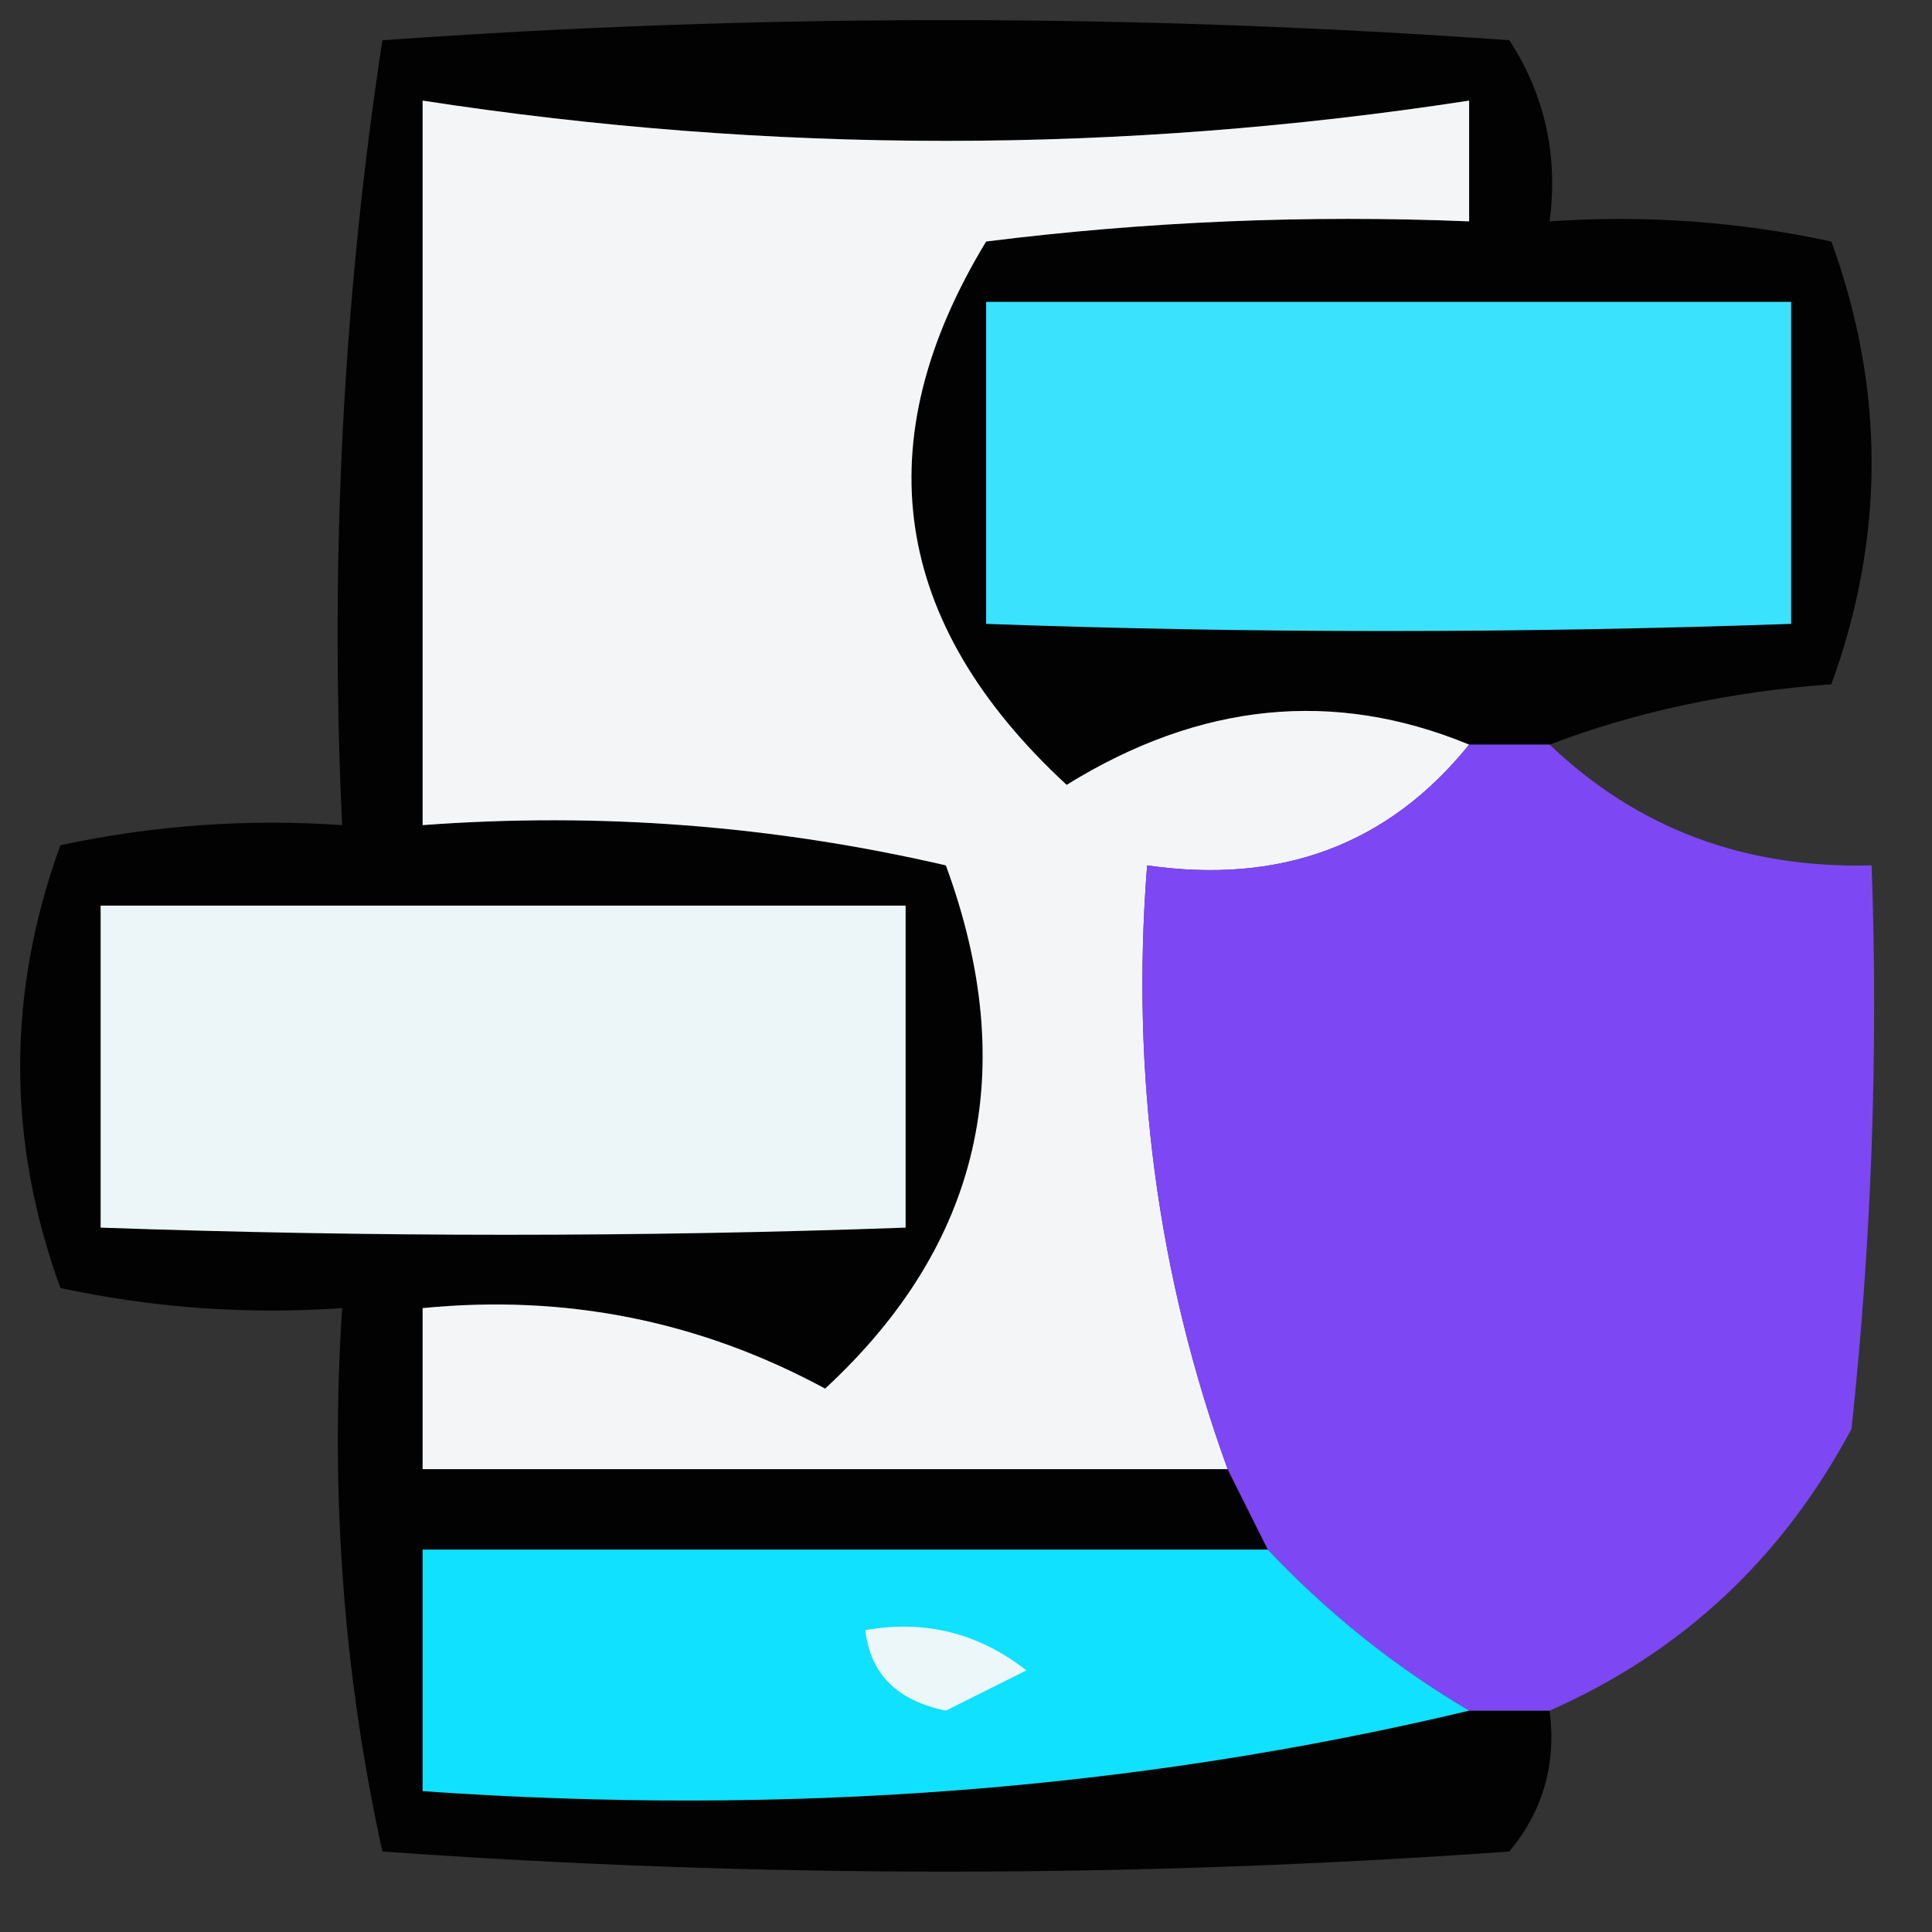
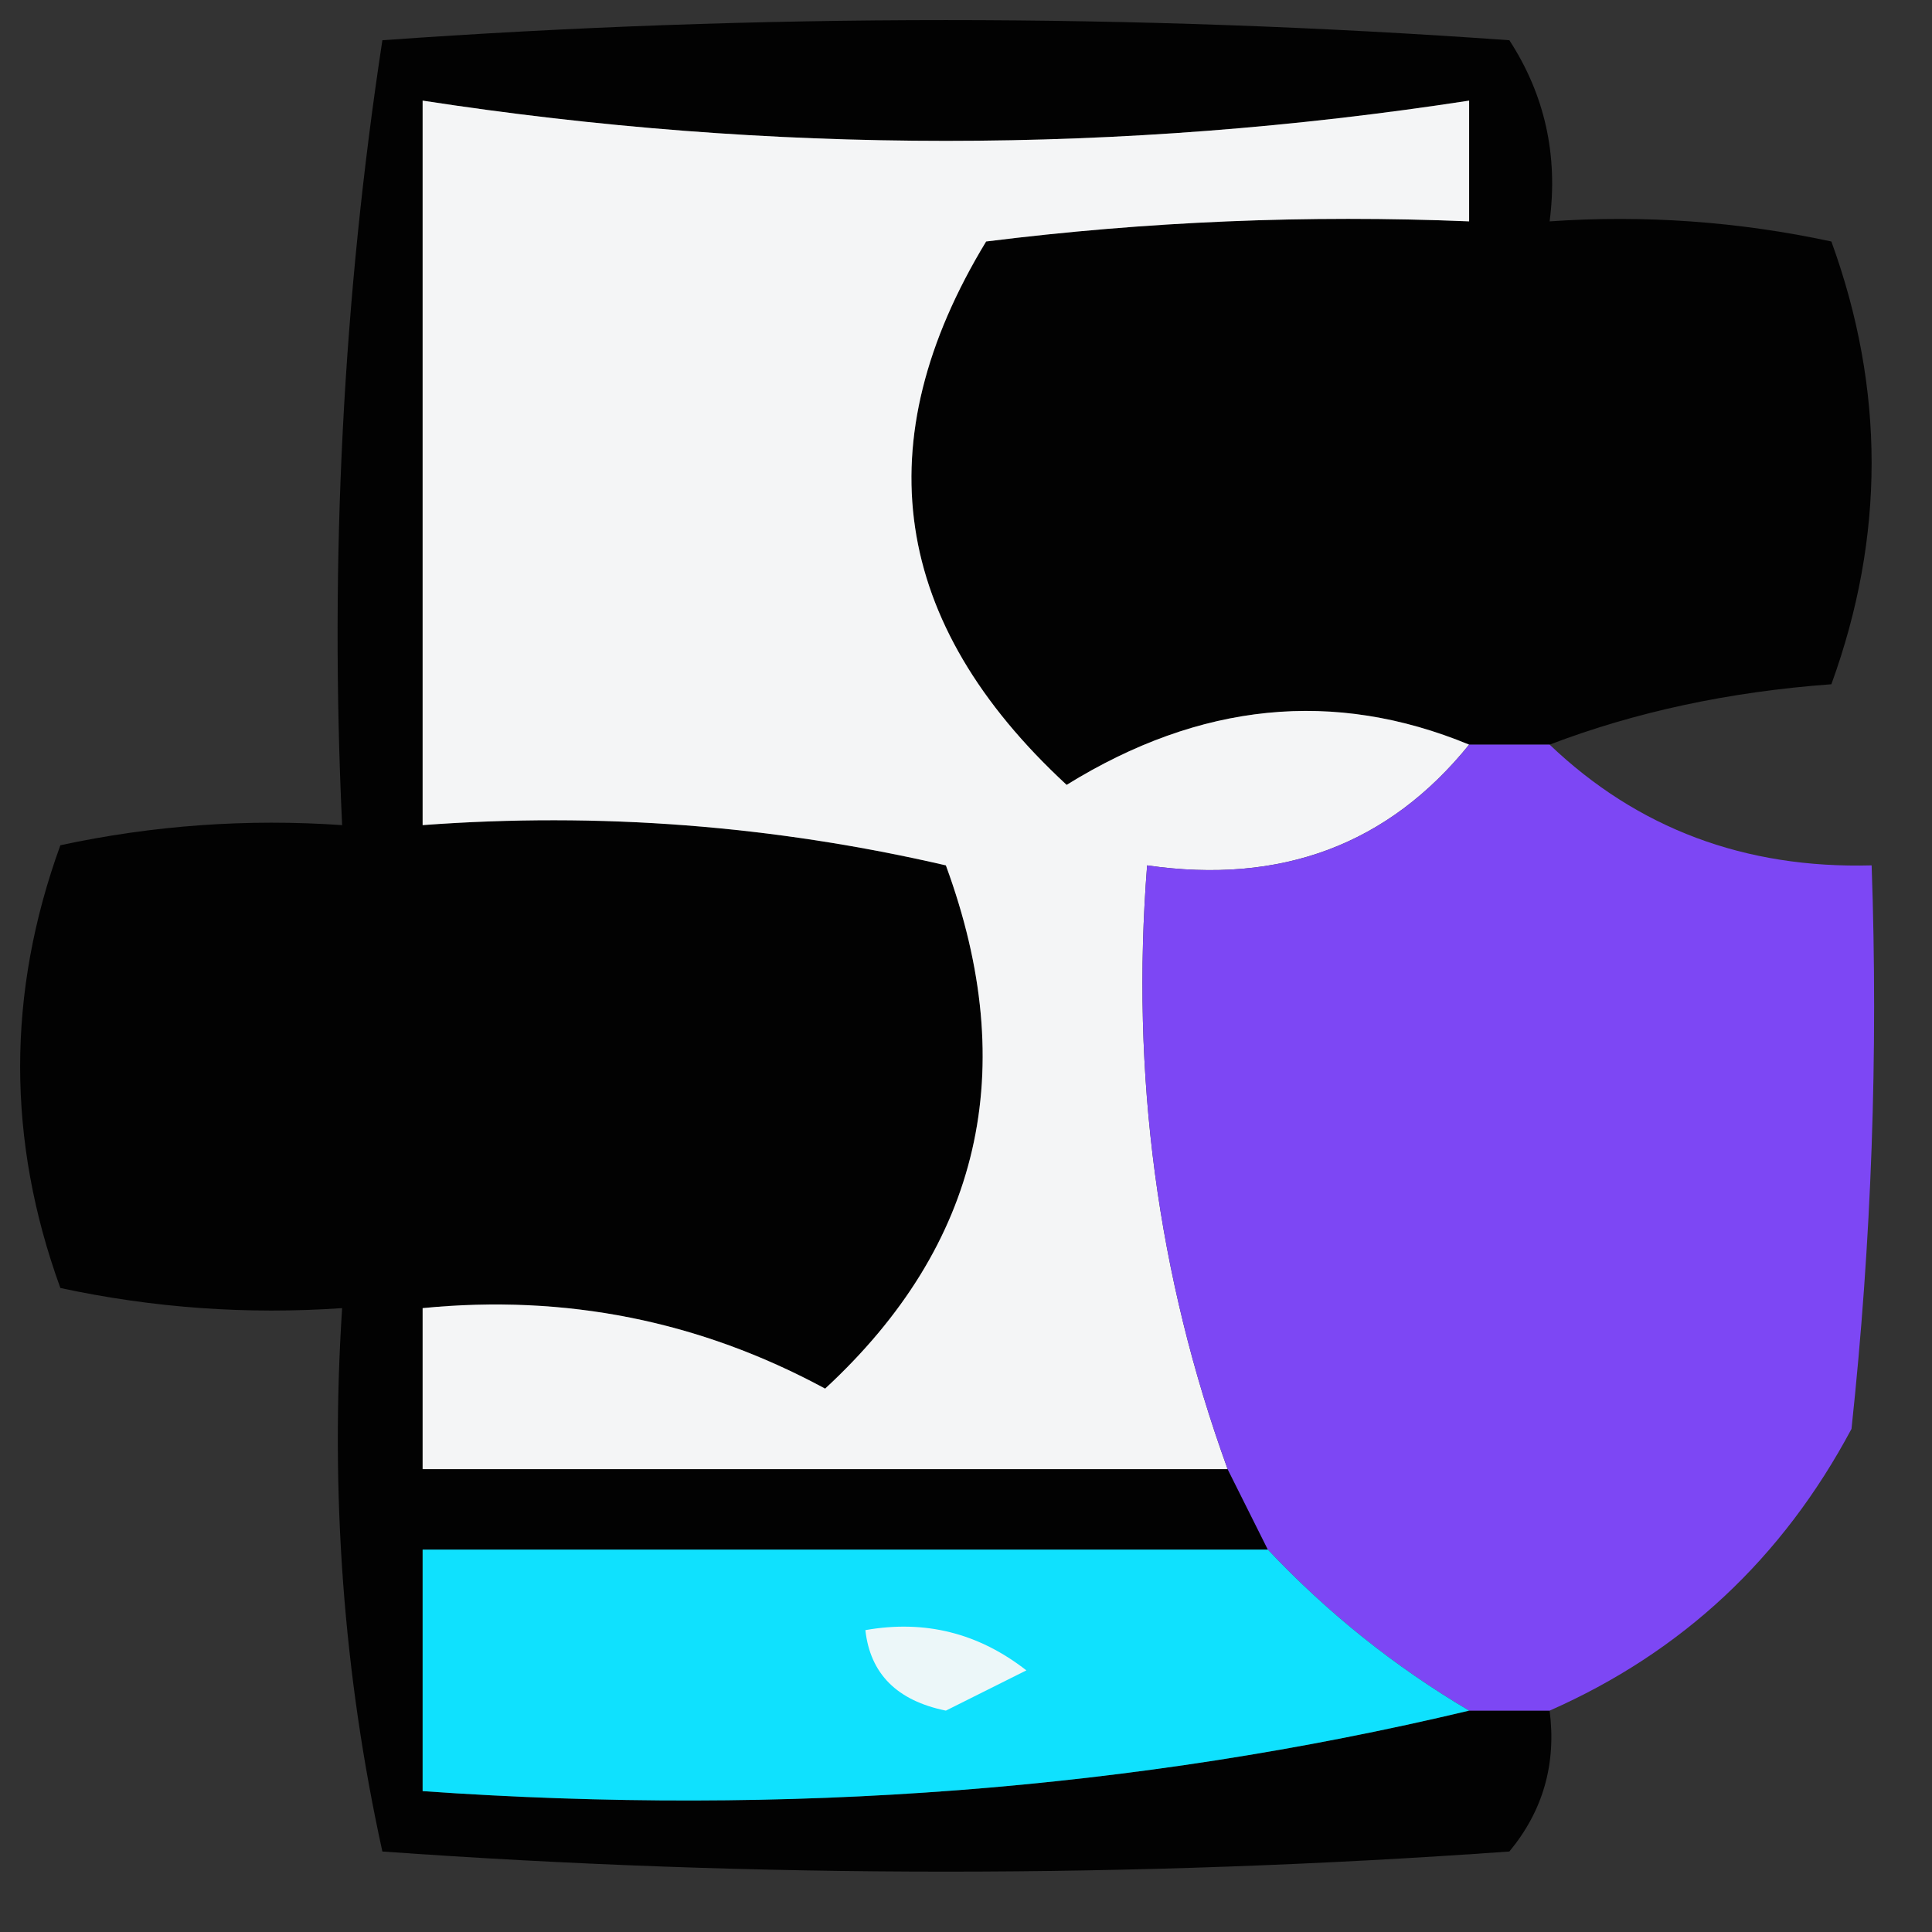
<svg xmlns="http://www.w3.org/2000/svg" version="1.1" width="48px" height="48px" style="shape-rendering:geometricPrecision; text-rendering:geometricPrecision; image-rendering:optimizeQuality; fill-rule:evenodd; clip-rule:evenodd">
  <rect width="100%" height="100%" fill="#333333" stroke="none" />
  <g>
    <path style="opacity:0.982" fill="#020202" d="M 38.5,18.5 C 37.833,18.5 37.167,18.5 36.5,18.5C 33.148,17.115 29.815,17.448 26.5,19.5C 22.147,15.475 21.48,10.975 24.5,6C 28.486,5.501 32.486,5.334 36.5,5.5C 36.5,4.5 36.5,3.5 36.5,2.5C 27.833,3.833 19.167,3.833 10.5,2.5C 10.5,8.5 10.5,14.5 10.5,20.5C 14.884,20.174 19.217,20.508 23.5,21.5C 25.37,26.589 24.37,30.922 20.5,34.5C 17.388,32.816 14.054,32.15 10.5,32.5C 10.5,33.833 10.5,35.167 10.5,36.5C 17.167,36.5 23.833,36.5 30.5,36.5C 30.833,37.167 31.167,37.833 31.5,38.5C 24.5,38.5 17.5,38.5 10.5,38.5C 10.5,40.5 10.5,42.5 10.5,44.5C 19.564,45.136 28.231,44.47 36.5,42.5C 37.167,42.5 37.833,42.5 38.5,42.5C 38.67,43.822 38.337,44.989 37.5,46C 28.167,46.667 18.833,46.667 9.5,46C 8.533,41.599 8.2,37.099 8.5,32.5C 6.143,32.663 3.81,32.497 1.5,32C 0.167,28.333 0.167,24.667 1.5,21C 3.81,20.503 6.143,20.337 8.5,20.5C 8.189,13.91 8.522,7.41 9.5,1C 18.833,0.333 28.167,0.333 37.5,1C 38.38,2.356 38.714,3.856 38.5,5.5C 40.857,5.337 43.19,5.503 45.5,6C 46.833,9.667 46.833,13.333 45.5,17C 42.964,17.186 40.631,17.686 38.5,18.5 Z" />
  </g>
  <g>
    <path style="opacity:1" fill="#f4f5f6" d="M 36.5,18.5 C 34.497,20.982 31.831,21.982 28.5,21.5C 28.091,26.697 28.758,31.697 30.5,36.5C 23.833,36.5 17.167,36.5 10.5,36.5C 10.5,35.167 10.5,33.833 10.5,32.5C 14.054,32.15 17.388,32.816 20.5,34.5C 24.37,30.922 25.37,26.589 23.5,21.5C 19.217,20.508 14.884,20.174 10.5,20.5C 10.5,14.5 10.5,8.5 10.5,2.5C 19.167,3.833 27.833,3.833 36.5,2.5C 36.5,3.5 36.5,4.5 36.5,5.5C 32.486,5.334 28.486,5.501 24.5,6C 21.48,10.975 22.147,15.475 26.5,19.5C 29.815,17.448 33.148,17.115 36.5,18.5 Z" />
  </g>
  <g>
-     <path style="opacity:1" fill="#3be2fd" d="M 24.5,7.5 C 31.167,7.5 37.833,7.5 44.5,7.5C 44.5,10.167 44.5,12.833 44.5,15.5C 37.726,15.737 31.059,15.737 24.5,15.5C 24.5,12.833 24.5,10.167 24.5,7.5 Z" />
-   </g>
+     </g>
  <g>
    <path style="opacity:0.974" fill="#7f48f9" d="M 36.5,18.5 C 37.167,18.5 37.833,18.5 38.5,18.5C 40.684,20.585 43.351,21.585 46.5,21.5C 46.666,26.178 46.499,30.845 46,35.5C 44.285,38.717 41.785,41.05 38.5,42.5C 37.833,42.5 37.167,42.5 36.5,42.5C 34.651,41.407 32.984,40.074 31.5,38.5C 31.167,37.833 30.833,37.167 30.5,36.5C 28.758,31.697 28.091,26.697 28.5,21.5C 31.831,21.982 34.497,20.982 36.5,18.5 Z" />
  </g>
  <g>
-     <path style="opacity:1" fill="#ecf6f8" d="M 2.5,22.5 C 9.167,22.5 15.833,22.5 22.5,22.5C 22.5,25.167 22.5,27.833 22.5,30.5C 15.941,30.737 9.274,30.737 2.5,30.5C 2.5,27.833 2.5,25.167 2.5,22.5 Z" />
-   </g>
+     </g>
  <g>
    <path style="opacity:1" fill="#0fe1fe" d="M 31.5,38.5 C 32.984,40.074 34.651,41.407 36.5,42.5C 28.231,44.47 19.564,45.136 10.5,44.5C 10.5,42.5 10.5,40.5 10.5,38.5C 17.5,38.5 24.5,38.5 31.5,38.5 Z" />
  </g>
  <g>
    <path style="opacity:1" fill="#ecf7f9" d="M 21.5,40.5 C 22.978,40.238 24.311,40.571 25.5,41.5C 24.833,41.833 24.167,42.167 23.5,42.5C 22.287,42.253 21.62,41.586 21.5,40.5 Z" />
  </g>
</svg>